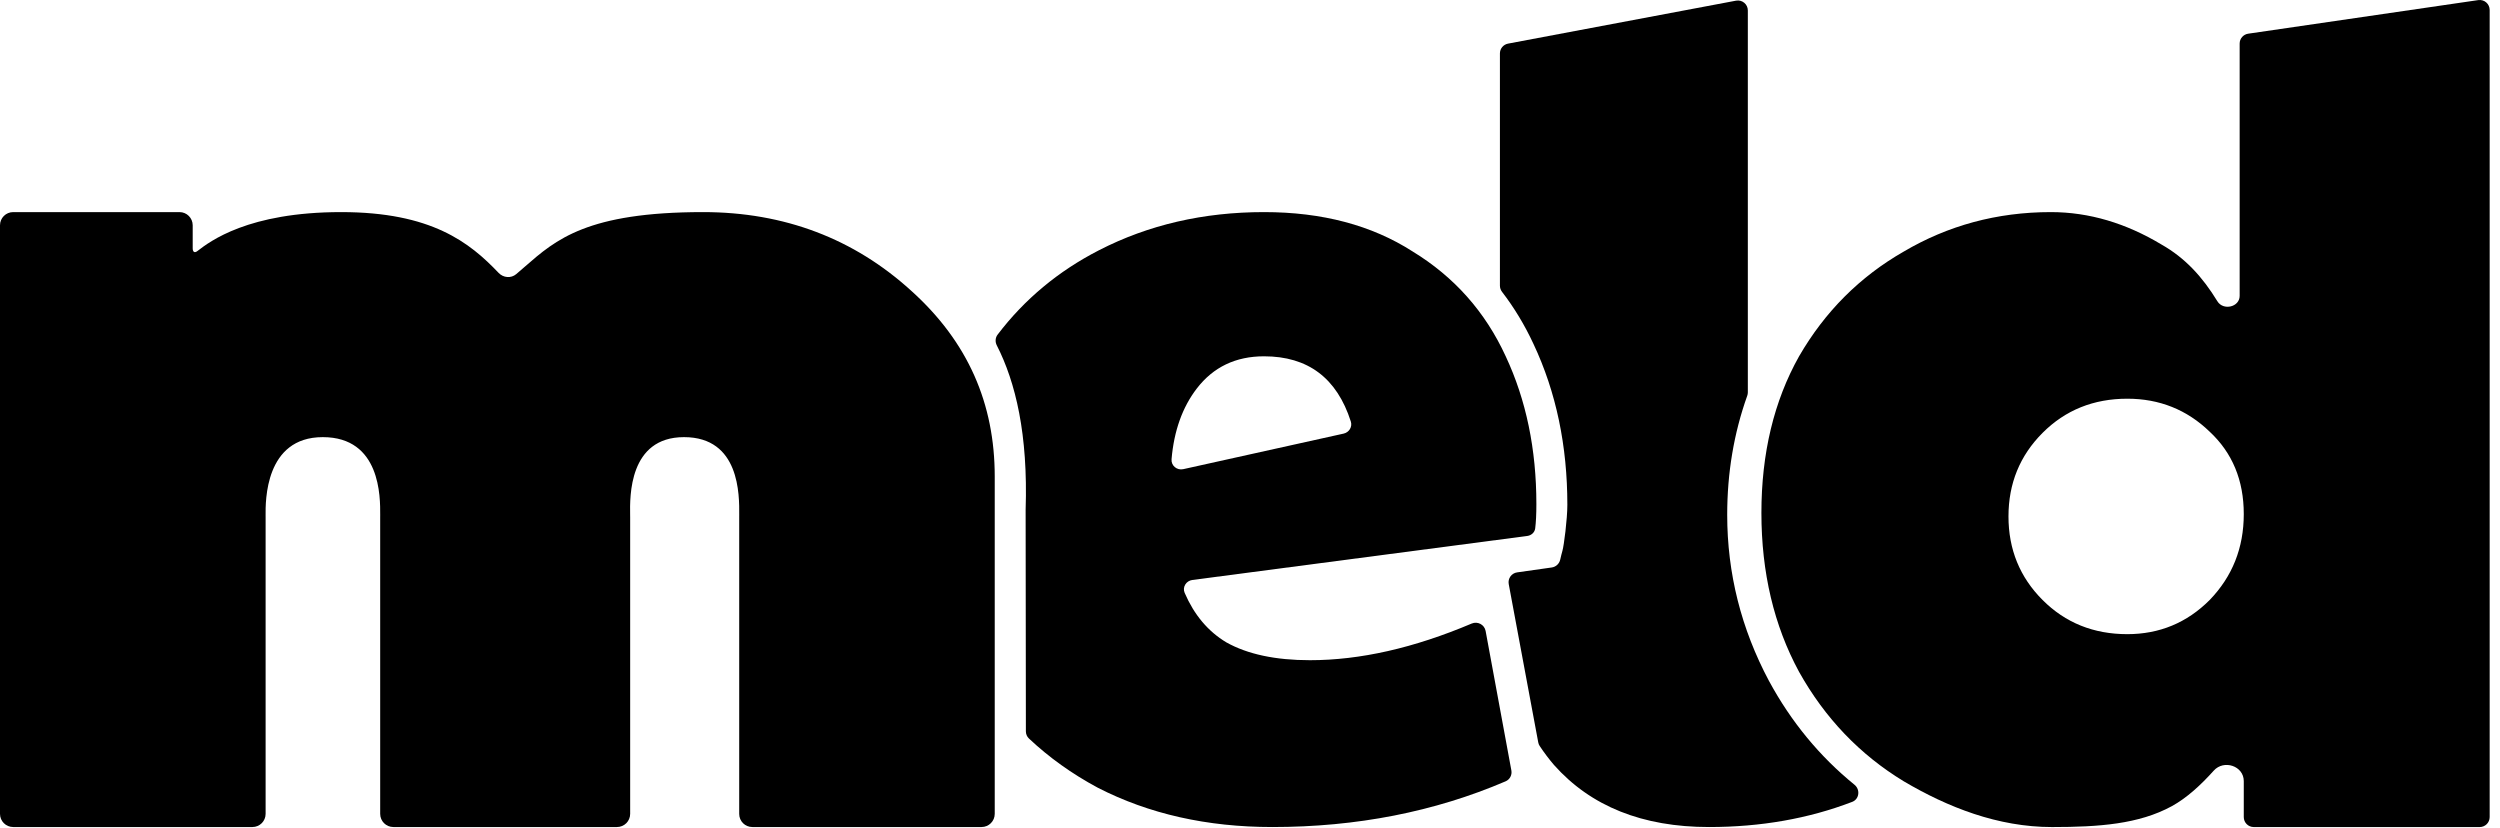
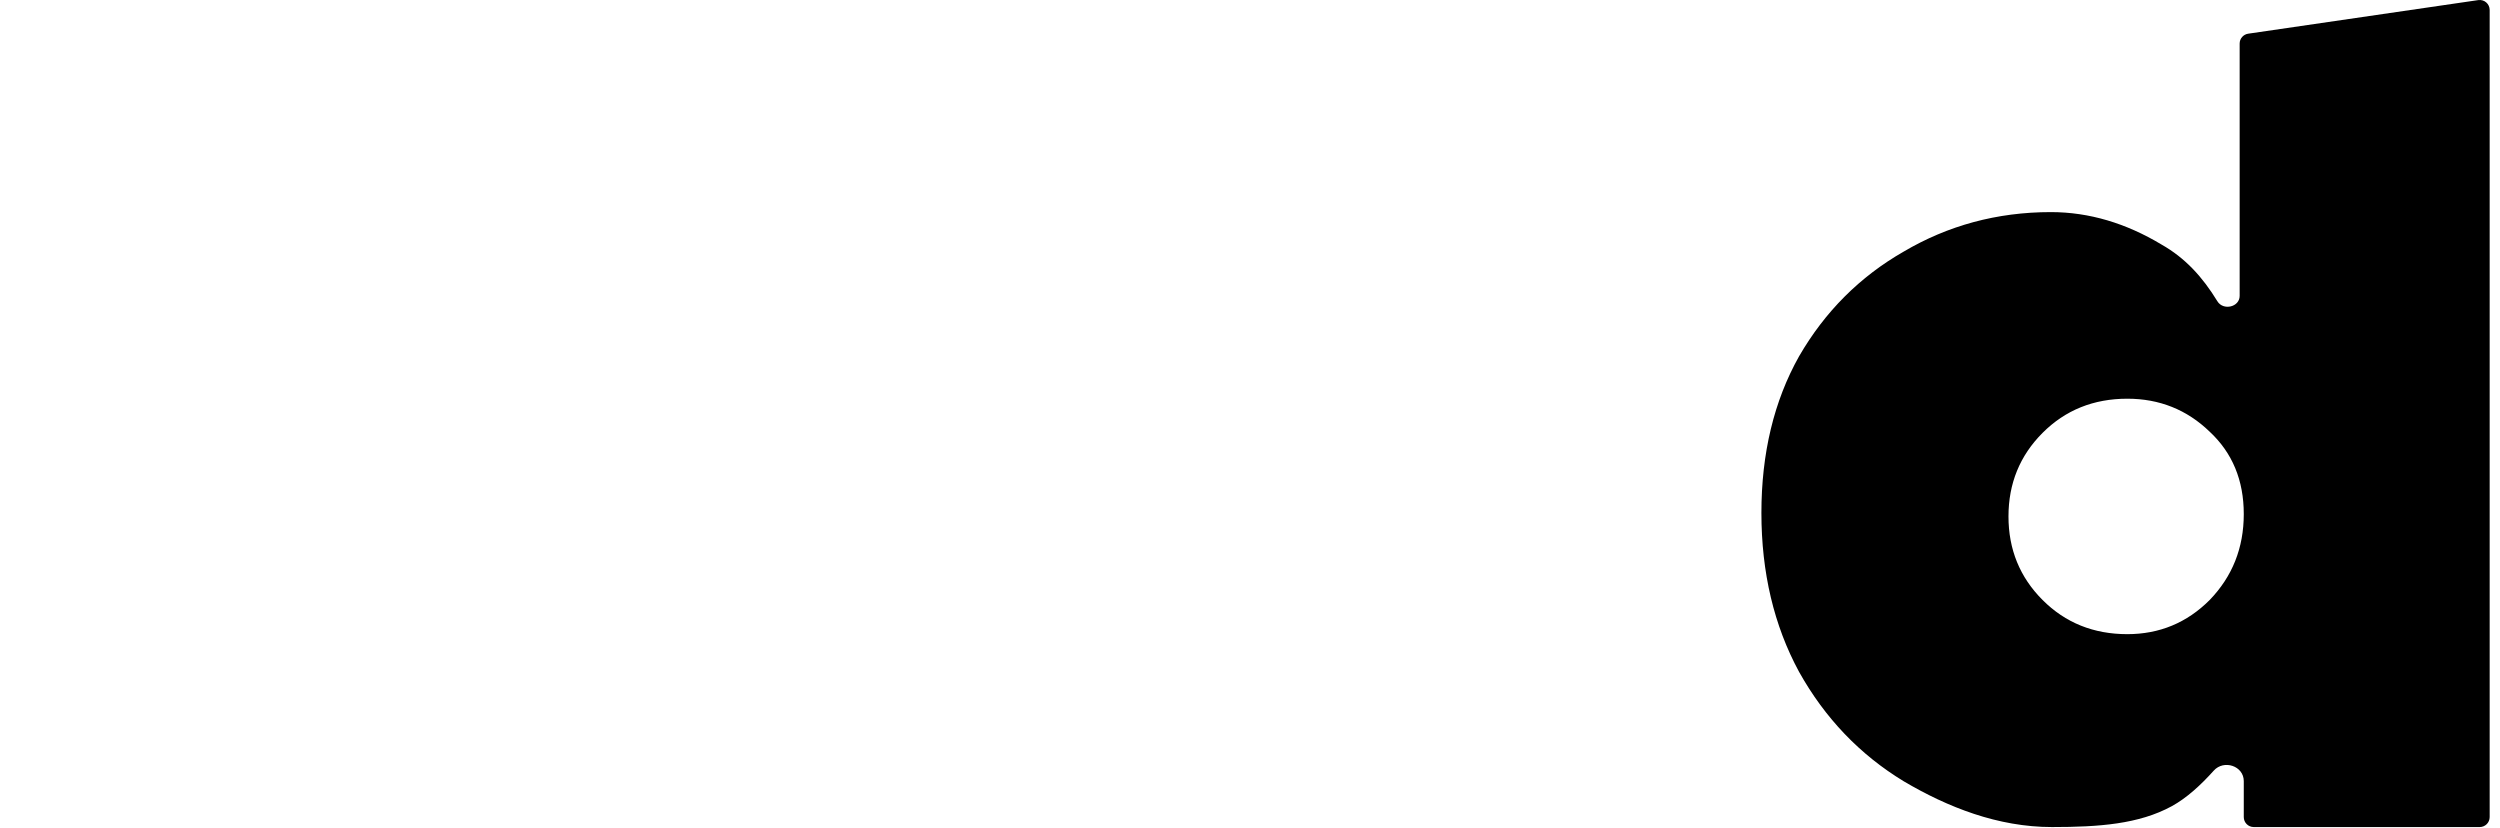
<svg xmlns="http://www.w3.org/2000/svg" width="151" height="50" viewBox="0 0 151 50" fill="none">
  <g clip-path="url(#clip0_544_1442)">
    <path fill-rule="evenodd" clip-rule="evenodd" d="M123.939 49.954C120.67 49.954 117.64 48.756 114.988 47.191C112.335 45.58 110.227 43.376 108.663 40.579C107.147 37.782 106.389 34.582 106.389 30.979C106.389 27.377 107.147 24.224 108.663 21.522C110.227 18.82 112.335 16.711 114.988 15.194C117.64 13.63 120.601 12.811 123.87 12.811C126.192 12.811 128.418 13.487 130.55 14.767C131.979 15.576 133.025 16.717 133.931 18.198C134.285 18.777 135.275 18.549 135.275 17.87V2.631C135.275 2.332 135.495 2.078 135.79 2.035L149.688 0.006C150.051 -0.047 150.376 0.235 150.376 0.602V49.352C150.376 49.684 150.107 49.954 149.775 49.954H136.126C135.793 49.954 135.524 49.684 135.524 49.352V47.178C135.524 46.261 134.321 45.864 133.71 46.547C132.943 47.403 132.08 48.2 131.174 48.695C129.19 49.777 126.781 49.954 123.939 49.954ZM128.489 38.303C130.431 38.303 132.09 37.616 133.463 36.241C134.837 34.819 135.524 33.089 135.524 31.051C135.524 29.012 134.837 27.353 133.463 26.073C132.09 24.746 130.431 24.082 128.489 24.082C126.452 24.082 124.747 24.769 123.373 26.144C121.999 27.519 121.312 29.202 121.312 31.193C121.312 33.184 121.999 34.867 123.373 36.241C124.747 37.616 126.452 38.303 128.489 38.303Z" fill="black" />
-     <path d="M55.037 17.561C51.592 14.426 47.382 12.811 42.466 12.811C35.475 12.811 33.572 14.473 31.713 16.097C31.536 16.251 31.359 16.406 31.179 16.558C30.864 16.824 30.401 16.781 30.117 16.483C28.365 14.643 26.056 12.811 20.604 12.811C14.984 12.811 12.678 14.583 11.93 15.158L11.915 15.169C11.747 15.298 11.639 15.211 11.639 15V13.608C11.639 13.168 11.283 12.811 10.843 12.811H0.796C0.356 12.811 0 13.168 0 13.607V49.158C0 49.597 0.356 49.953 0.796 49.953H15.247C15.687 49.953 16.043 49.597 16.043 49.158V31.225C16.043 31.201 16.043 31.171 16.042 31.137C16.034 30.28 15.999 26.403 19.495 26.403C22.993 26.403 22.971 30.023 22.964 31.108C22.963 31.151 22.963 31.19 22.963 31.225V49.158C22.963 49.597 23.319 49.953 23.759 49.953H37.267C37.706 49.953 38.062 49.597 38.062 49.158V31.255C38.062 31.208 38.062 31.151 38.06 31.084C38.042 29.992 37.983 26.403 41.314 26.403C44.687 26.403 44.658 29.899 44.649 31.098L44.648 31.173C44.648 31.19 44.648 31.207 44.648 31.223C44.648 31.234 44.648 31.245 44.648 31.255V49.162C44.648 49.601 45.004 49.953 45.443 49.953H59.286C59.726 49.953 60.082 49.597 60.082 49.158V28.782C60.082 24.394 58.481 20.66 55.037 17.561Z" fill="black" />
-     <path fill-rule="evenodd" clip-rule="evenodd" d="M76.846 49.953C72.905 49.953 69.392 49.162 66.306 47.578C64.744 46.739 63.358 45.748 62.147 44.605C62.029 44.493 61.963 44.337 61.963 44.175L61.948 30.795C62.097 26.246 61.347 23.094 60.205 20.857C60.099 20.649 60.113 20.399 60.255 20.213C61.879 18.076 63.92 16.377 66.378 15.115C69.368 13.579 72.692 12.811 76.347 12.811C79.86 12.811 82.851 13.603 85.32 15.187C87.836 16.722 89.711 18.834 90.945 21.521C92.18 24.16 92.797 27.136 92.797 30.447C92.797 31.055 92.773 31.544 92.726 31.914C92.695 32.16 92.493 32.339 92.247 32.372L72.018 35.03C71.642 35.08 71.403 35.462 71.554 35.81C72.129 37.142 72.968 38.137 74.068 38.797C75.35 39.516 77.035 39.876 79.124 39.876C82.15 39.876 85.406 39.138 88.891 37.662C89.25 37.511 89.66 37.726 89.731 38.109L91.287 46.536C91.337 46.81 91.194 47.083 90.938 47.192C86.641 49.033 81.943 49.953 76.846 49.953ZM81.59 25.46C80.749 22.834 79.002 21.521 76.347 21.521C74.638 21.521 73.285 22.169 72.288 23.464C71.418 24.596 70.909 26.02 70.762 27.737C70.729 28.126 71.089 28.422 71.47 28.337L81.155 26.19C81.486 26.116 81.693 25.783 81.59 25.46Z" fill="black" />
-     <path d="M112.011 47.399C112.37 47.691 112.305 48.267 111.873 48.433C109.23 49.447 106.348 49.953 103.227 49.953C99.206 49.953 96.083 48.703 93.859 46.201C93.55 45.839 93.263 45.458 92.998 45.059C92.954 44.993 92.924 44.919 92.91 44.841L91.127 35.278C91.064 34.942 91.295 34.62 91.634 34.572L93.728 34.275C93.979 34.239 94.18 34.05 94.237 33.802C94.278 33.619 94.328 33.413 94.37 33.271C94.462 32.956 94.668 31.36 94.668 30.488C94.668 26.948 94 23.695 92.62 20.77C92.092 19.633 91.459 18.585 90.723 17.627C90.641 17.52 90.595 17.389 90.595 17.254V3.227C90.595 2.937 90.801 2.689 91.085 2.635L104.857 0.04C105.227 -0.03 105.569 0.254 105.569 0.631V23.699C105.569 23.769 105.557 23.838 105.533 23.904C104.724 26.169 104.323 28.571 104.323 31.098C104.323 34.628 105.169 37.981 106.846 41.128L106.85 41.135L106.854 41.141C108.185 43.599 109.907 45.69 112.011 47.399Z" fill="black" />
  </g>
  <defs>
    <clipPath id="clip0_544_1442">
      <rect width="150.376" height="50" fill="white" />
    </clipPath>
  </defs>
</svg>